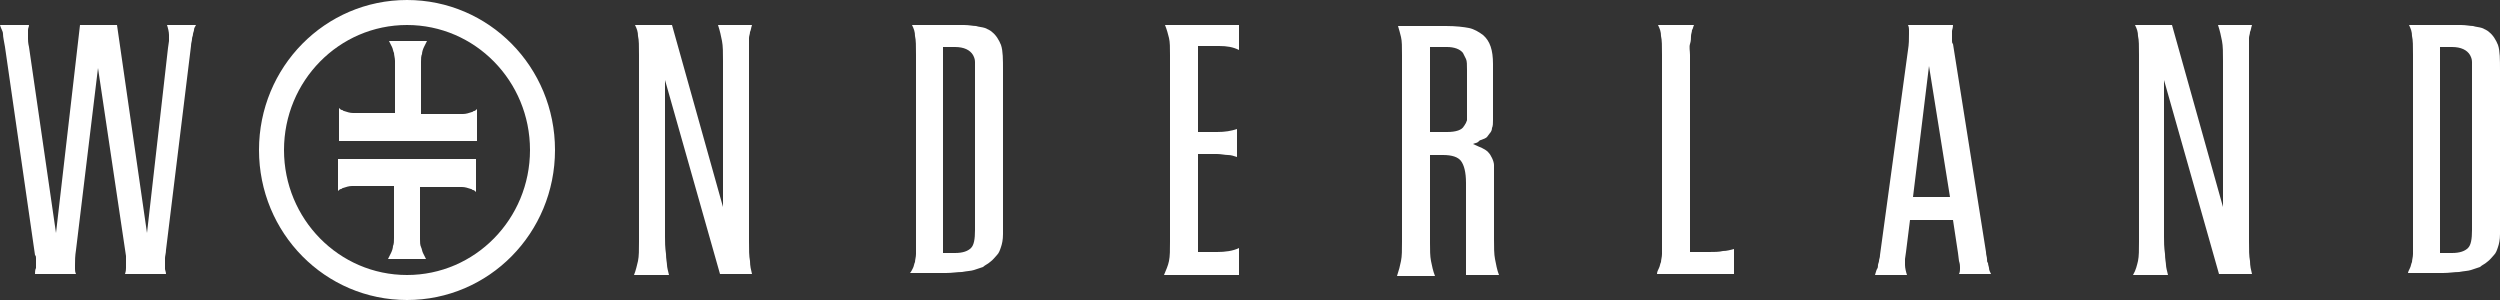
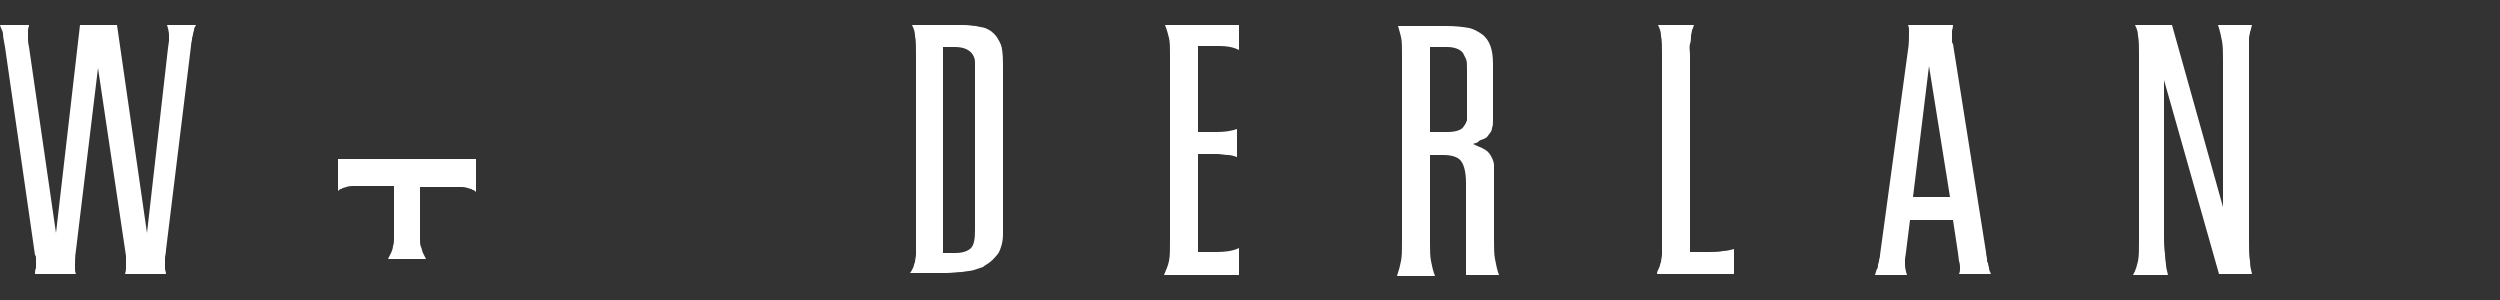
<svg xmlns="http://www.w3.org/2000/svg" version="1.1" id="Layer_1" x="0px" y="0px" viewBox="0 0 250 30" style="enable-background:new 0 0 250 30;" xml:space="preserve" width="250px" height="30px">
  <rect x="0" y="0" width="250" height="30" fill="#333333" stroke="none" />
  <style type="text/css">
	.st0{fill:#ffffff;}
</style>
  <g>
    <path class="st0" d="M3.6,26.8c0-0.2,0-0.4,0-0.6c0-0.1,0-0.3,0-0.4c0-0.1,0-0.2-0.1-0.3l-3-20.8c-0.1-0.6-0.2-1-0.2-1.3   S0.1,2.9,0,2.5h2.9c0,0.2-0.1,0.3-0.1,0.5c0,0.1,0,0.2,0,0.4c0,0.2,0,0.3,0,0.5c0,0.1,0,0.4,0.1,0.8l2.7,18.6L8,2.5h3.7l3,20.8   l2.1-18.5l0.1-0.7c0-0.1,0-0.2,0-0.3c0-0.1,0-0.2,0-0.3c0-0.3-0.1-0.7-0.2-1h2.9c-0.1,0.2-0.2,0.3-0.2,0.5c0,0.1-0.1,0.3-0.1,0.4   c0,0.2-0.1,0.3-0.1,0.5c0,0.2-0.1,0.4-0.1,0.7L16.6,25c0,0.3-0.1,0.6-0.1,0.8c0,0.3,0,0.5,0,0.7c0,0.2,0,0.3,0,0.4   c0,0.1,0.1,0.3,0.1,0.5h-4.1c0.1-0.3,0.1-0.5,0.1-0.6c0-0.2,0-0.4,0-0.6c0-0.1,0-0.3,0-0.3c0-0.1,0-0.2,0-0.3L9.8,6.8L7.6,25   c-0.1,0.6-0.1,1.1-0.1,1.5c0,0.2,0,0.3,0,0.4c0,0.1,0,0.3,0.1,0.5H3.5C3.5,27.2,3.5,27,3.6,26.8z" />
-     <path class="st0" d="M63.8,26.1c0.1-0.5,0.1-1.1,0.1-1.9V5.5c0-0.9,0-1.5-0.1-1.9c0-0.4-0.1-0.7-0.3-1.1h3.7l5.1,18.2V6.1   c0-0.8,0-1.5-0.1-2c-0.1-0.5-0.2-1-0.4-1.6h3.4c-0.1,0.3-0.1,0.5-0.2,0.7c0,0.2-0.1,0.4-0.1,0.6s0,0.4,0,0.7c0,0.3,0,0.6,0,0.9   v18.7c0,0.9,0,1.5,0.1,2c0,0.5,0.1,0.9,0.2,1.3H72L66.5,8v15.7c0,0.5,0,1,0.1,1.7c0,0.5,0.1,0.9,0.1,1.1c0,0.2,0.1,0.6,0.2,1h-3.5   C63.6,27,63.7,26.5,63.8,26.1z" />
    <path class="st0" d="M91.3,26.8c0.1-0.2,0.1-0.4,0.2-0.6c0-0.2,0.1-0.5,0.1-0.8c0-0.3,0-0.7,0-1.2V5.5c0-0.9,0-1.5-0.1-1.9   c0-0.4-0.1-0.7-0.3-1.1h3.4c0.7,0,1.3,0,1.8,0c0.5,0,0.9,0.1,1.2,0.1c0.3,0.1,0.6,0.1,0.9,0.2c0.2,0.1,0.5,0.2,0.7,0.4   c0.4,0.3,0.7,0.8,0.9,1.3c0.2,0.6,0.2,1.4,0.2,2.6v14.1c0,0.9,0,1.6,0,2.2c0,0.6-0.1,1-0.2,1.3c-0.1,0.3-0.2,0.6-0.4,0.8   c-0.2,0.2-0.4,0.5-0.7,0.7c-0.2,0.2-0.5,0.3-0.7,0.5c-0.3,0.1-0.6,0.2-0.9,0.3c-0.3,0.1-0.7,0.1-1.2,0.2c-0.5,0-1,0.1-1.6,0.1H91   C91.1,27.2,91.2,27,91.3,26.8z M95.5,25.3c0.8,0,1.3-0.2,1.6-0.5c0.3-0.3,0.4-0.9,0.4-1.8v-1.2V7.6c0-0.7,0-1.2,0-1.4   c0-0.3-0.1-0.5-0.2-0.7c-0.3-0.5-0.9-0.8-1.8-0.8h-1.2v20.6H95.5z" />
    <path class="st0" d="M116.9,26.1c0.1-0.5,0.1-1.1,0.1-1.9V5.5c0-0.7,0-1.3-0.1-1.7c-0.1-0.4-0.2-0.8-0.4-1.3h7.4v2.5   c-0.6-0.3-1.2-0.4-2-0.4h-2.1v8.6h1.9c0.8,0,1.4-0.1,2-0.3v2.8c-0.3-0.1-0.6-0.2-0.9-0.2c-0.3,0-0.7-0.1-1.1-0.1h-1.9v9.8h1.9   c0.8,0,1.6-0.1,2.2-0.4v2.7h-7.5C116.6,27,116.8,26.6,116.9,26.1z" />
    <path class="st0" d="M140.1,26.1c0.1-0.5,0.1-1.1,0.1-1.9V5.5c0-0.8,0-1.4-0.1-1.8c-0.1-0.4-0.2-0.8-0.3-1.1h4.8   c1,0,1.8,0.1,2.3,0.2c0.5,0.1,1,0.4,1.4,0.7c0.7,0.6,1,1.5,1,2.9v4.3v1.3c0,0.3,0,0.6-0.1,0.8c0,0.2-0.1,0.4-0.2,0.5   c-0.1,0.1-0.2,0.3-0.3,0.4c-0.1,0.1-0.3,0.2-0.6,0.3c-0.1,0-0.2,0.1-0.3,0.2c-0.1,0.1-0.3,0.1-0.5,0.2c0.4,0.2,0.7,0.3,0.9,0.4   c0.2,0.1,0.4,0.2,0.6,0.4c0.2,0.2,0.3,0.4,0.4,0.6c0.1,0.2,0.2,0.5,0.2,0.7c0,0.3,0,0.8,0,1.7v5.7c0,0.8,0,1.5,0.1,2   c0.1,0.5,0.2,1.1,0.4,1.6h-3.3v-9.2c0-1.1-0.2-1.8-0.5-2.2c-0.3-0.4-0.9-0.6-1.8-0.6H143v8.8c0,0.7,0,1.3,0.1,1.8   c0.1,0.5,0.2,1,0.4,1.5h-3.8C139.9,27,140,26.6,140.1,26.1z M144.7,13.2c0.9,0,1.5-0.2,1.7-0.6c0.1-0.1,0.1-0.2,0.2-0.3   c0-0.1,0.1-0.2,0.1-0.3c0-0.1,0-0.3,0-0.5c0-0.2,0-0.5,0-0.8V7c0-0.5,0-0.9-0.1-1.1c-0.1-0.2-0.2-0.4-0.3-0.6   c-0.3-0.4-0.9-0.6-1.6-0.6H143v8.5H144.7z" />
    <path class="st0" d="M165.9,26.8c0.1-0.2,0.1-0.4,0.2-0.6c0-0.2,0.1-0.5,0.1-0.8c0-0.3,0-0.7,0-1.2V5.5c0-0.9,0-1.5-0.1-1.9   c0-0.4-0.1-0.7-0.3-1.1h3.6c-0.1,0.2-0.1,0.4-0.2,0.5c0,0.2-0.1,0.4-0.1,0.6c0,0.2,0,0.5-0.1,0.8s0,0.7,0,1.1v19.7h1.9   c0.5,0,1,0,1.4-0.1c0.4,0,0.7-0.1,1.1-0.2v2.5h-7.7C165.7,27.2,165.8,27,165.9,26.8z" />
    <path class="st0" d="M187.7,26.9c0.1-0.1,0.1-0.3,0.1-0.4c0-0.1,0.1-0.3,0.1-0.4c0-0.2,0.1-0.3,0.1-0.6L190.8,5   c0.1-0.6,0.1-1.1,0.1-1.6c0-0.2,0-0.3,0-0.4c0-0.1,0-0.3-0.1-0.5h4.5c0,0.3-0.1,0.5-0.1,0.6c0,0.2,0,0.4,0,0.6c0,0.1,0,0.3,0,0.4   c0,0.1,0,0.2,0.1,0.3l3.3,20.8c0,0.3,0.1,0.5,0.1,0.7c0,0.2,0,0.3,0.1,0.4c0,0.2,0.1,0.4,0.1,0.5c0,0.2,0.1,0.4,0.2,0.6h-3.2   c0.1-0.2,0.1-0.4,0.1-0.5c0,0,0-0.1,0-0.2c0-0.1,0-0.3-0.1-0.6l-0.1-0.8l-0.5-3.3H191l-0.4,3.2l-0.1,0.7c0,0.1,0,0.2,0,0.3   c0,0.1,0,0.2,0,0.3c0,0.3,0.1,0.7,0.2,1h-3.2C187.6,27.2,187.6,27.1,187.7,26.9z M195,19.7l-2.1-13.1l-1.6,13.1H195z" />
    <path class="st0" d="M213.8,26.1c0.1-0.5,0.1-1.1,0.1-1.9V5.5c0-0.9,0-1.5-0.1-1.9c0-0.4-0.1-0.7-0.3-1.1h3.7l5.1,18.2V6.1   c0-0.8,0-1.5-0.1-2c-0.1-0.5-0.2-1-0.4-1.6h3.4c-0.1,0.3-0.1,0.5-0.2,0.7c0,0.2-0.1,0.4-0.1,0.6c0,0.2,0,0.4,0,0.7   c0,0.3,0,0.6,0,0.9v18.7c0,0.9,0,1.5,0.1,2c0,0.5,0.1,0.9,0.2,1.3h-3.3L216.4,8v15.7c0,0.5,0,1,0.1,1.7c0,0.5,0.1,0.9,0.1,1.1   c0,0.2,0.1,0.6,0.2,1h-3.5C213.6,27,213.7,26.5,213.8,26.1z" />
-     <path class="st0" d="M241,26.8c0.1-0.2,0.1-0.4,0.2-0.6c0-0.2,0.1-0.5,0.1-0.8c0-0.3,0-0.7,0-1.2V5.5c0-0.9,0-1.5-0.1-1.9   c0-0.4-0.1-0.7-0.3-1.1h3.4c0.7,0,1.3,0,1.8,0c0.5,0,0.9,0.1,1.2,0.1c0.3,0.1,0.6,0.1,0.9,0.2c0.2,0.1,0.5,0.2,0.7,0.4   c0.4,0.3,0.7,0.8,0.9,1.3c0.2,0.6,0.2,1.4,0.2,2.6v14.1c0,0.9,0,1.6,0,2.2c0,0.6-0.1,1-0.2,1.3c-0.1,0.3-0.2,0.6-0.4,0.8   c-0.2,0.2-0.4,0.5-0.7,0.7c-0.2,0.2-0.5,0.3-0.7,0.5c-0.3,0.1-0.6,0.2-0.9,0.3c-0.3,0.1-0.7,0.1-1.2,0.2c-0.5,0-1,0.1-1.6,0.1h-3.5   C240.8,27.2,240.9,27,241,26.8z M245.2,25.3c0.8,0,1.3-0.2,1.6-0.5c0.3-0.3,0.4-0.9,0.4-1.8v-1.2V7.6c0-0.7,0-1.2,0-1.4   c0-0.3-0.1-0.5-0.2-0.7c-0.3-0.5-0.9-0.8-1.8-0.8h-1.2v20.6H245.2z" />
    <g>
      <g>
        <path class="st0" d="M33.8,15.8v3v0.3c0.1-0.1,0.2-0.2,0.3-0.2c0.1,0,0.1-0.1,0.2-0.1c0.3-0.1,0.6-0.2,0.9-0.2c0.1,0,4.2,0,4.2,0     v4c0,0.5,0,0.9,0,1.2c0,0.3,0,0.6-0.1,0.8c0,0.2-0.1,0.5-0.2,0.7c-0.1,0.2-0.2,0.4-0.3,0.6h3.8c-0.1-0.2-0.2-0.4-0.3-0.6     c-0.1-0.2-0.1-0.4-0.2-0.6s-0.1-0.5-0.1-0.8c0-0.3,0-0.7,0-1.2v-4c0,0,4.1,0,4.2,0c0.3,0,0.6,0.1,0.9,0.2c0.1,0,0.1,0.1,0.2,0.1     c0.1,0,0.2,0.1,0.3,0.2v-0.3v-3H33.8z" />
-         <path class="st0" d="M47.7,14.2v-3v-0.3c-0.1,0.1-0.2,0.2-0.3,0.2c-0.1,0-0.1,0.1-0.2,0.1c-0.3,0.1-0.6,0.2-0.9,0.2     c-0.1,0-4.2,0-4.2,0v-4c0-0.5,0-0.9,0-1.2c0-0.3,0-0.6,0.1-0.8c0-0.2,0.1-0.5,0.2-0.7c0.1-0.2,0.2-0.4,0.3-0.6h-3.8     c0.1,0.2,0.2,0.4,0.3,0.6c0.1,0.2,0.1,0.4,0.2,0.6c0,0.2,0.1,0.5,0.1,0.8c0,0.3,0,0.7,0,1.2v4c0,0-4.1,0-4.2,0     c-0.3,0-0.6-0.1-0.9-0.2c-0.1,0-0.1-0.1-0.2-0.1c-0.1,0-0.2-0.1-0.3-0.2v0.3v3H47.7z" />
      </g>
-       <path class="st0" d="M40.7,2.5C47.5,2.5,53,8.1,53,15c0,6.9-5.5,12.5-12.3,12.5S28.4,21.9,28.4,15C28.4,8.1,33.9,2.5,40.7,2.5     M40.7,0c-8.2,0-14.8,6.7-14.8,15s6.6,15,14.8,15s14.8-6.7,14.8-15S48.9,0,40.7,0L40.7,0z" />
    </g>
  </g>
</svg>